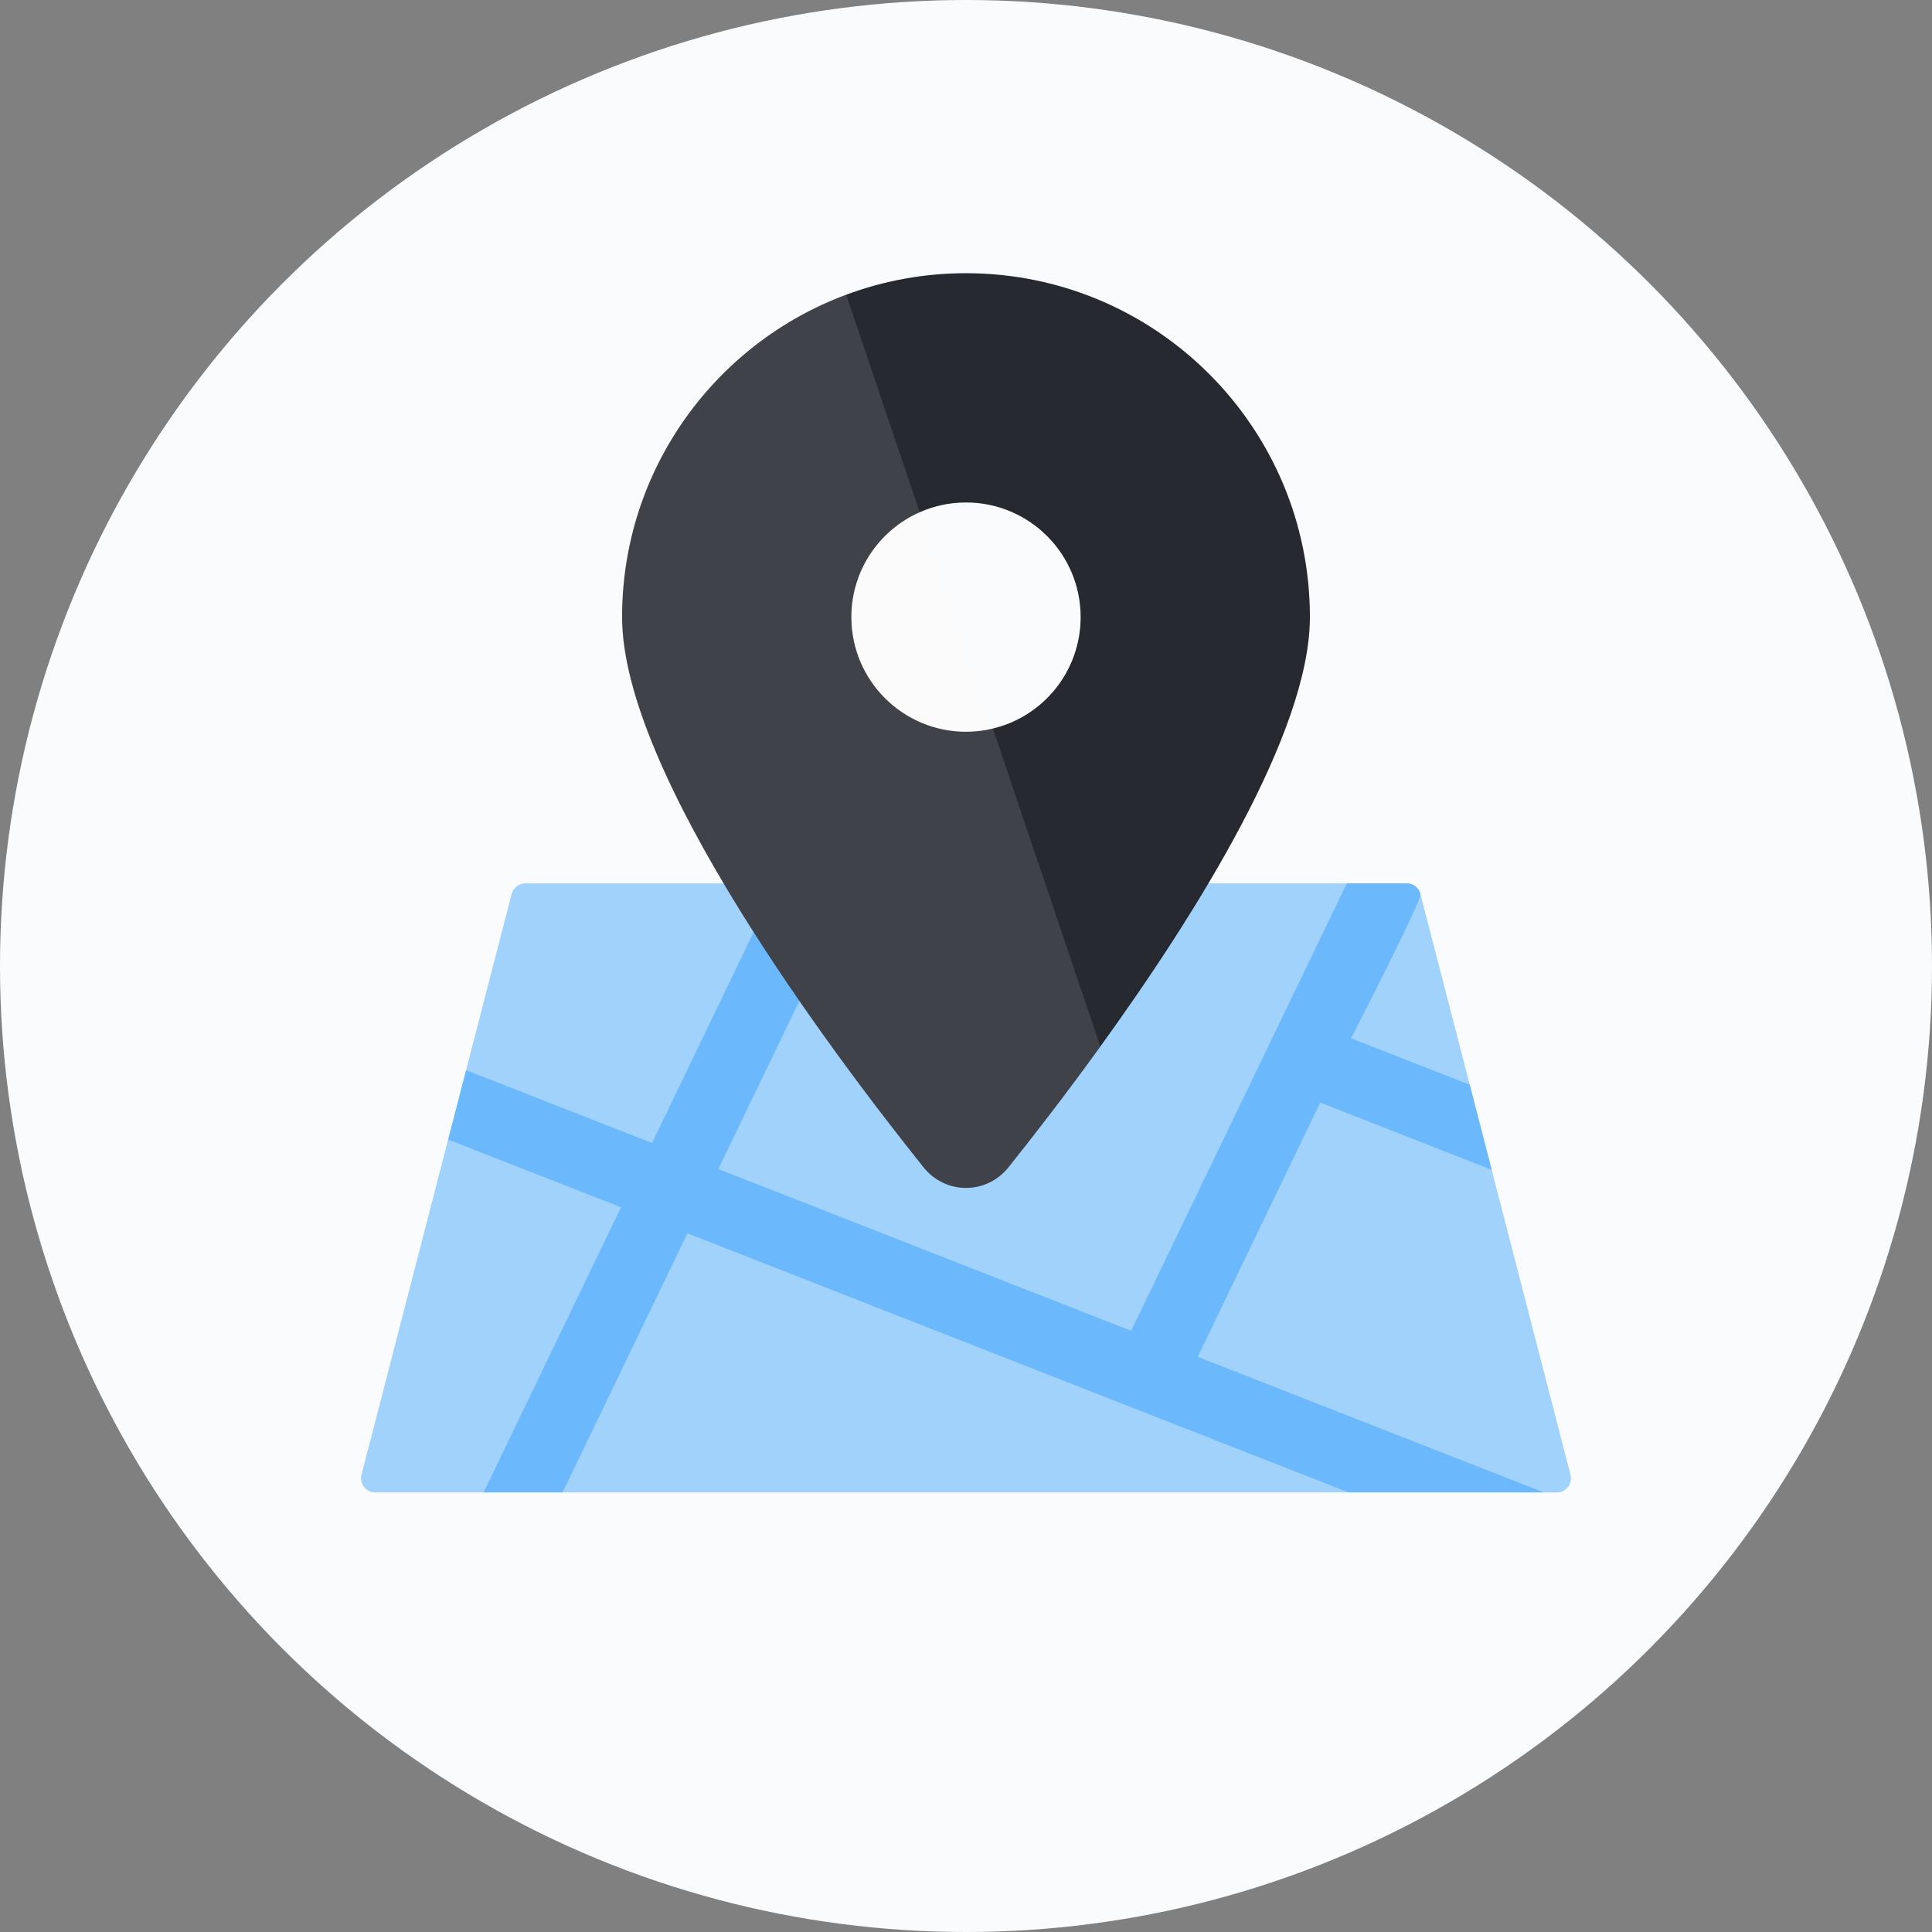
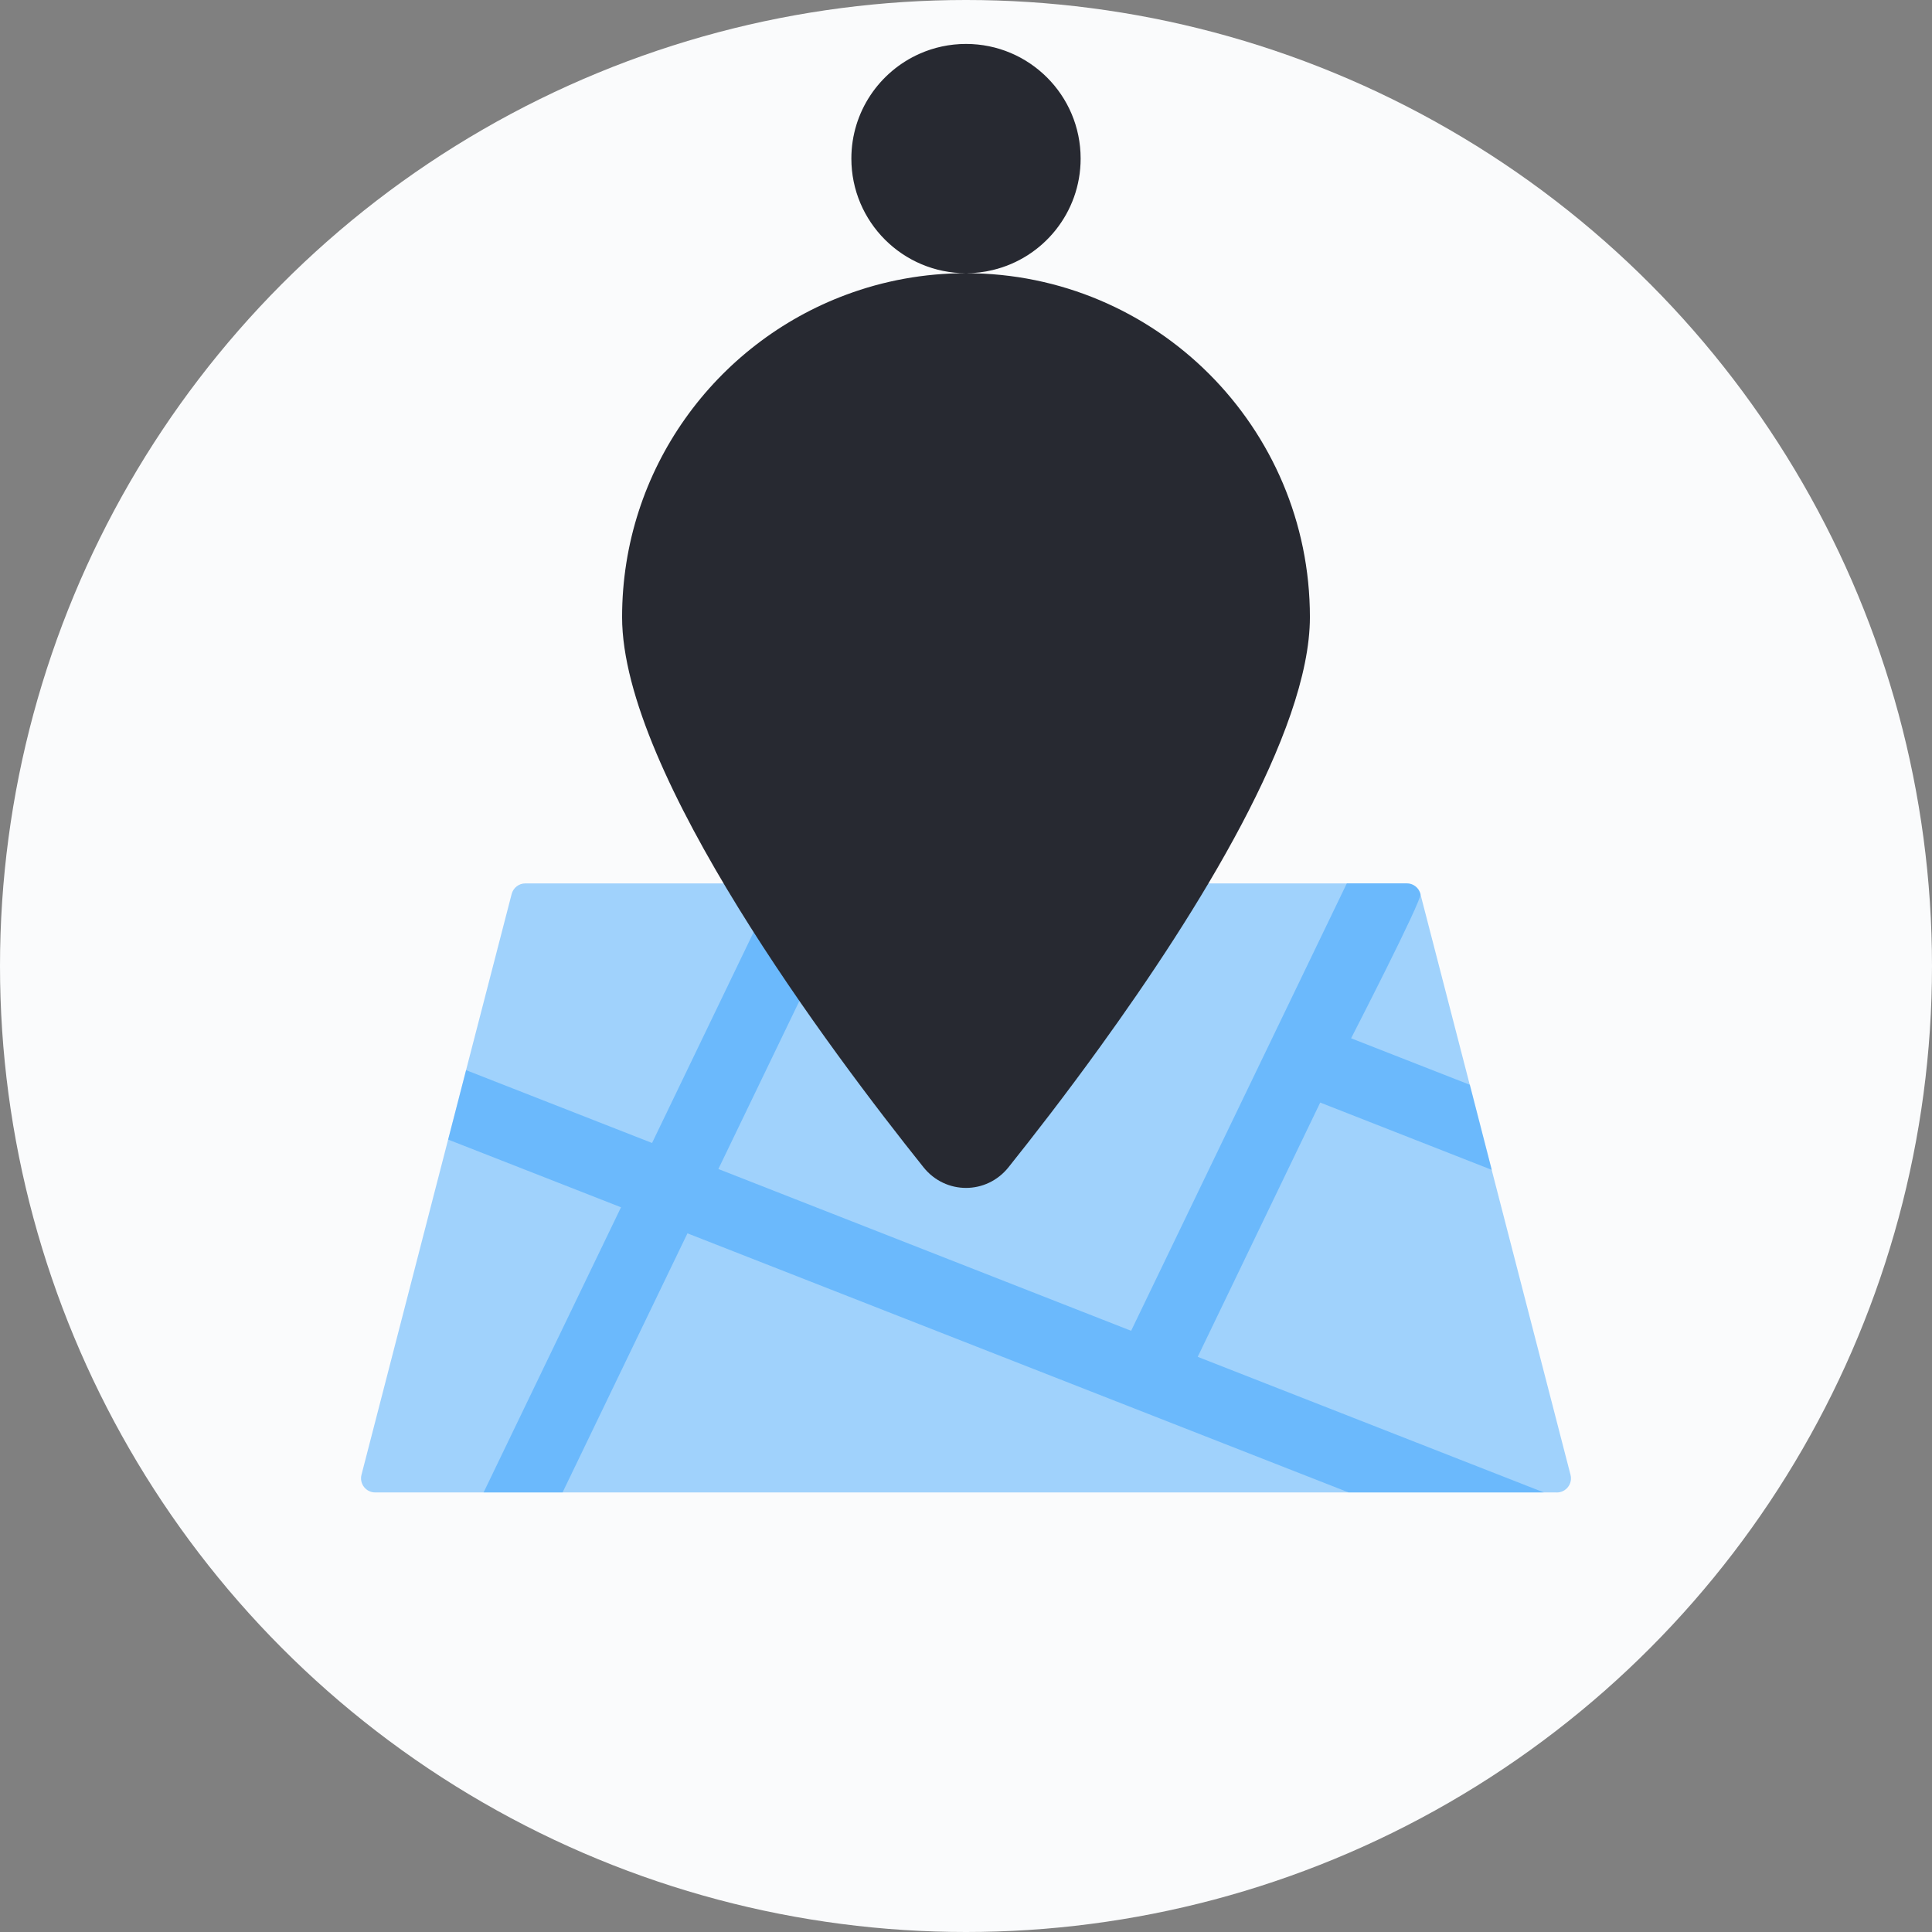
<svg xmlns="http://www.w3.org/2000/svg" id="Layer_8" width="427.4" height="427.4" viewBox="0 0 427.4 427.4">
  <rect x="0" y="0" width="427.4" height="427.4" fill="#808080" stroke="none" />
  <defs>
    <style>.cls-1,.cls-2{fill:#fafbfc;}.cls-3{fill:#272931;}.cls-4,.cls-5{opacity:.4;}.cls-2{opacity:.12;}.cls-6,.cls-5{fill:#1b94fd;}</style>
  </defs>
  <circle class="cls-1" cx="213.7" cy="213.7" r="213.7" />
  <path class="cls-5" d="M344.4,330.16H83c-2.05,0-3.54-1.93-3.03-3.91l19.16-74.14,3.97-15.36,10.09-38.98c.36-1.38,1.6-2.34,3.03-2.34h194.98c1.43,0,2.68.97,3.03,2.36h0s10.92,42.21,10.92,42.21l4.85,18.82,17.43,67.44c.51,1.98-.98,3.91-3.03,3.91Z" />
  <g class="cls-4">
    <path class="cls-6" d="m341.49 330.16h-43.15l-146.26-57.32-27.63 57.32h-17.47l30.4-63.08-38.24-14.98 3.97-15.36 41.14 16.11 27.67-57.44h17.47l-30.47 63.2 91.31 35.79 47.72-98.99h13.27c1.43 0 2.68 0.97 3.03 2.36s-15.36 31.92-15.36 31.92l26.28 10.29 4.85 18.82-37.96-14.89-27.1 56.25 76.55 29.99z" />
  </g>
-   <path class="cls-3" d="M213.7,60.44c-9.32,0-18.26,1.68-26.51,4.76-28.94,10.76-49.57,38.64-49.57,71.32,0,34.63,46.36,96.29,66.69,121.72,4.87,6.07,13.91,6.07,18.78,0,5.39-6.75,12.63-16.05,20.33-26.73,21.35-29.53,46.36-69.55,46.36-94.99,0-42-34.08-76.08-76.08-76.08ZM213.7,161.88c-14,0-25.36-11.36-25.36-25.36,0-10.36,6.22-19.27,15.12-23.2,3.13-1.39,6.6-2.16,10.24-2.16,14.01,0,25.36,11.35,25.36,25.36,0,11.96-8.28,21.99-19.42,24.65-1.9.47-3.89.71-5.94.71Z" />
-   <path class="cls-2" d="m243.42 231.51c-7.7 10.68-14.94 19.98-20.33 26.73-4.87 6.07-13.91 6.07-18.78 0-20.33-25.43-66.69-87.09-66.69-121.72 0-32.68 20.63-60.56 49.57-71.32l16.27 48.12 16.18 47.85 23.78 70.34z" />
+   <path class="cls-3" d="M213.7,60.44c-9.32,0-18.26,1.68-26.51,4.76-28.94,10.76-49.57,38.64-49.57,71.32,0,34.63,46.36,96.29,66.69,121.72,4.87,6.07,13.91,6.07,18.78,0,5.39-6.75,12.63-16.05,20.33-26.73,21.35-29.53,46.36-69.55,46.36-94.99,0-42-34.08-76.08-76.08-76.08Zc-14,0-25.36-11.36-25.36-25.36,0-10.36,6.22-19.27,15.12-23.2,3.13-1.39,6.6-2.16,10.24-2.16,14.01,0,25.36,11.35,25.36,25.36,0,11.96-8.28,21.99-19.42,24.65-1.9.47-3.89.71-5.94.71Z" />
</svg>